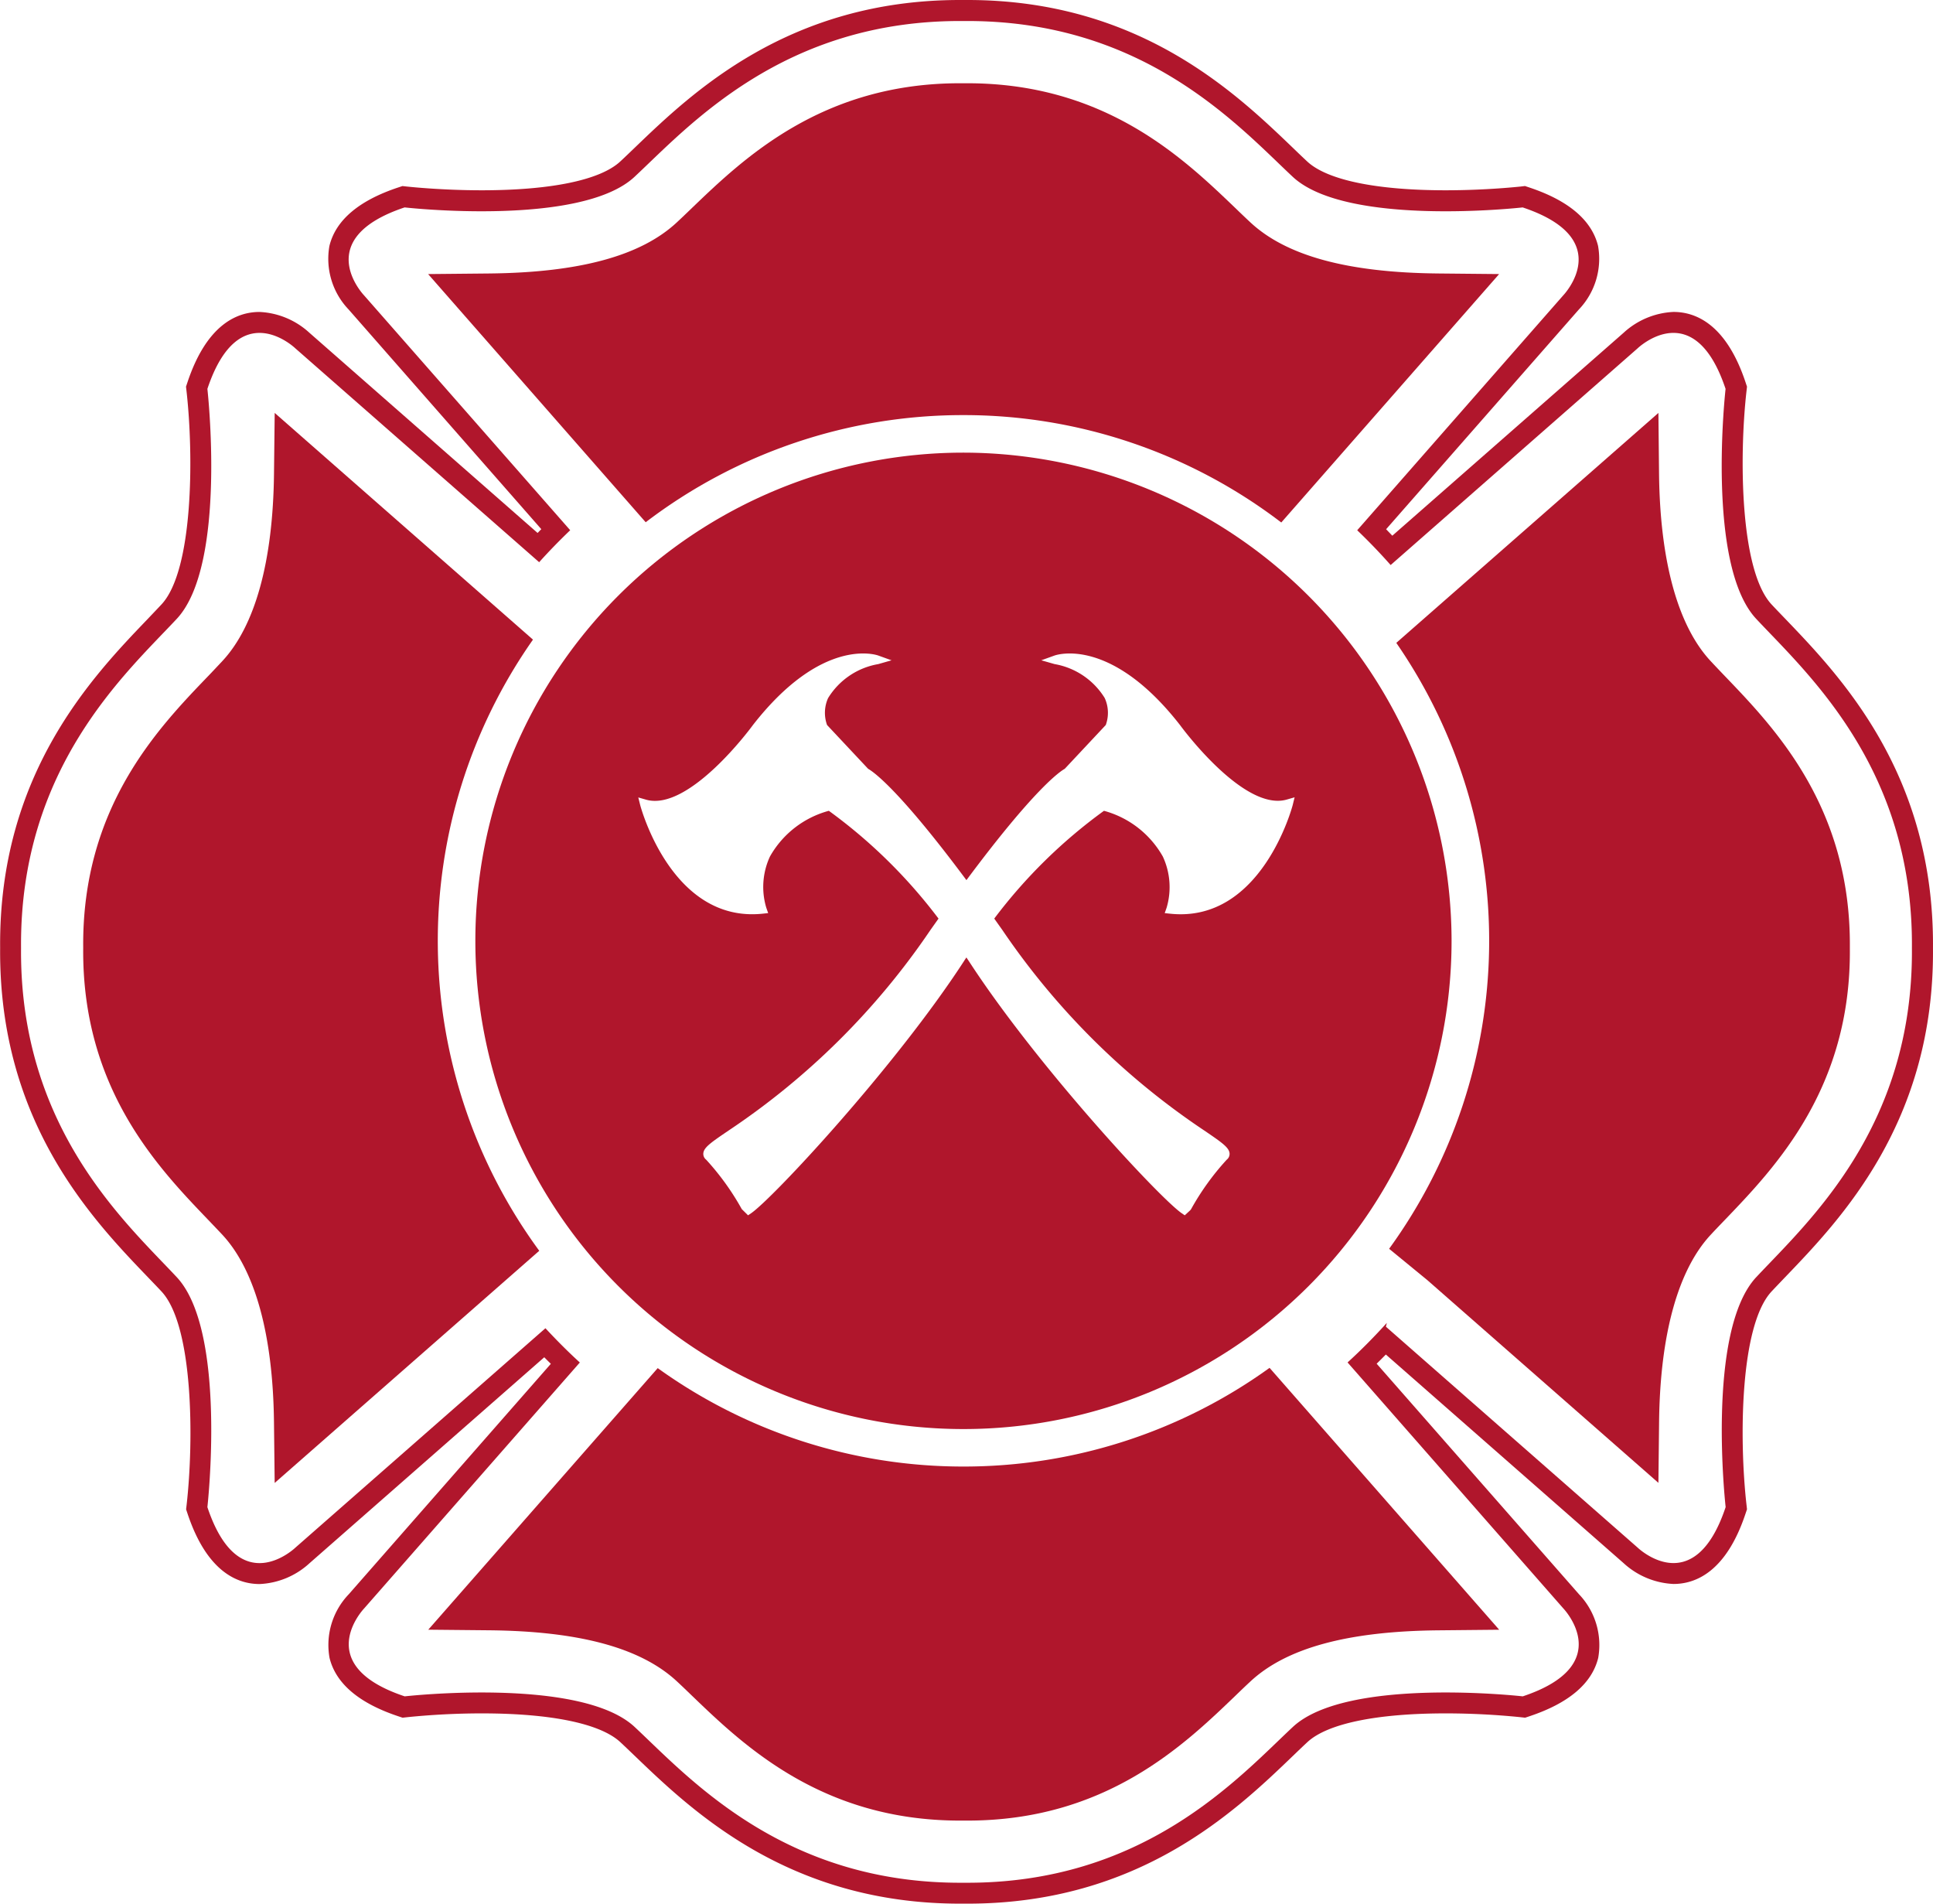
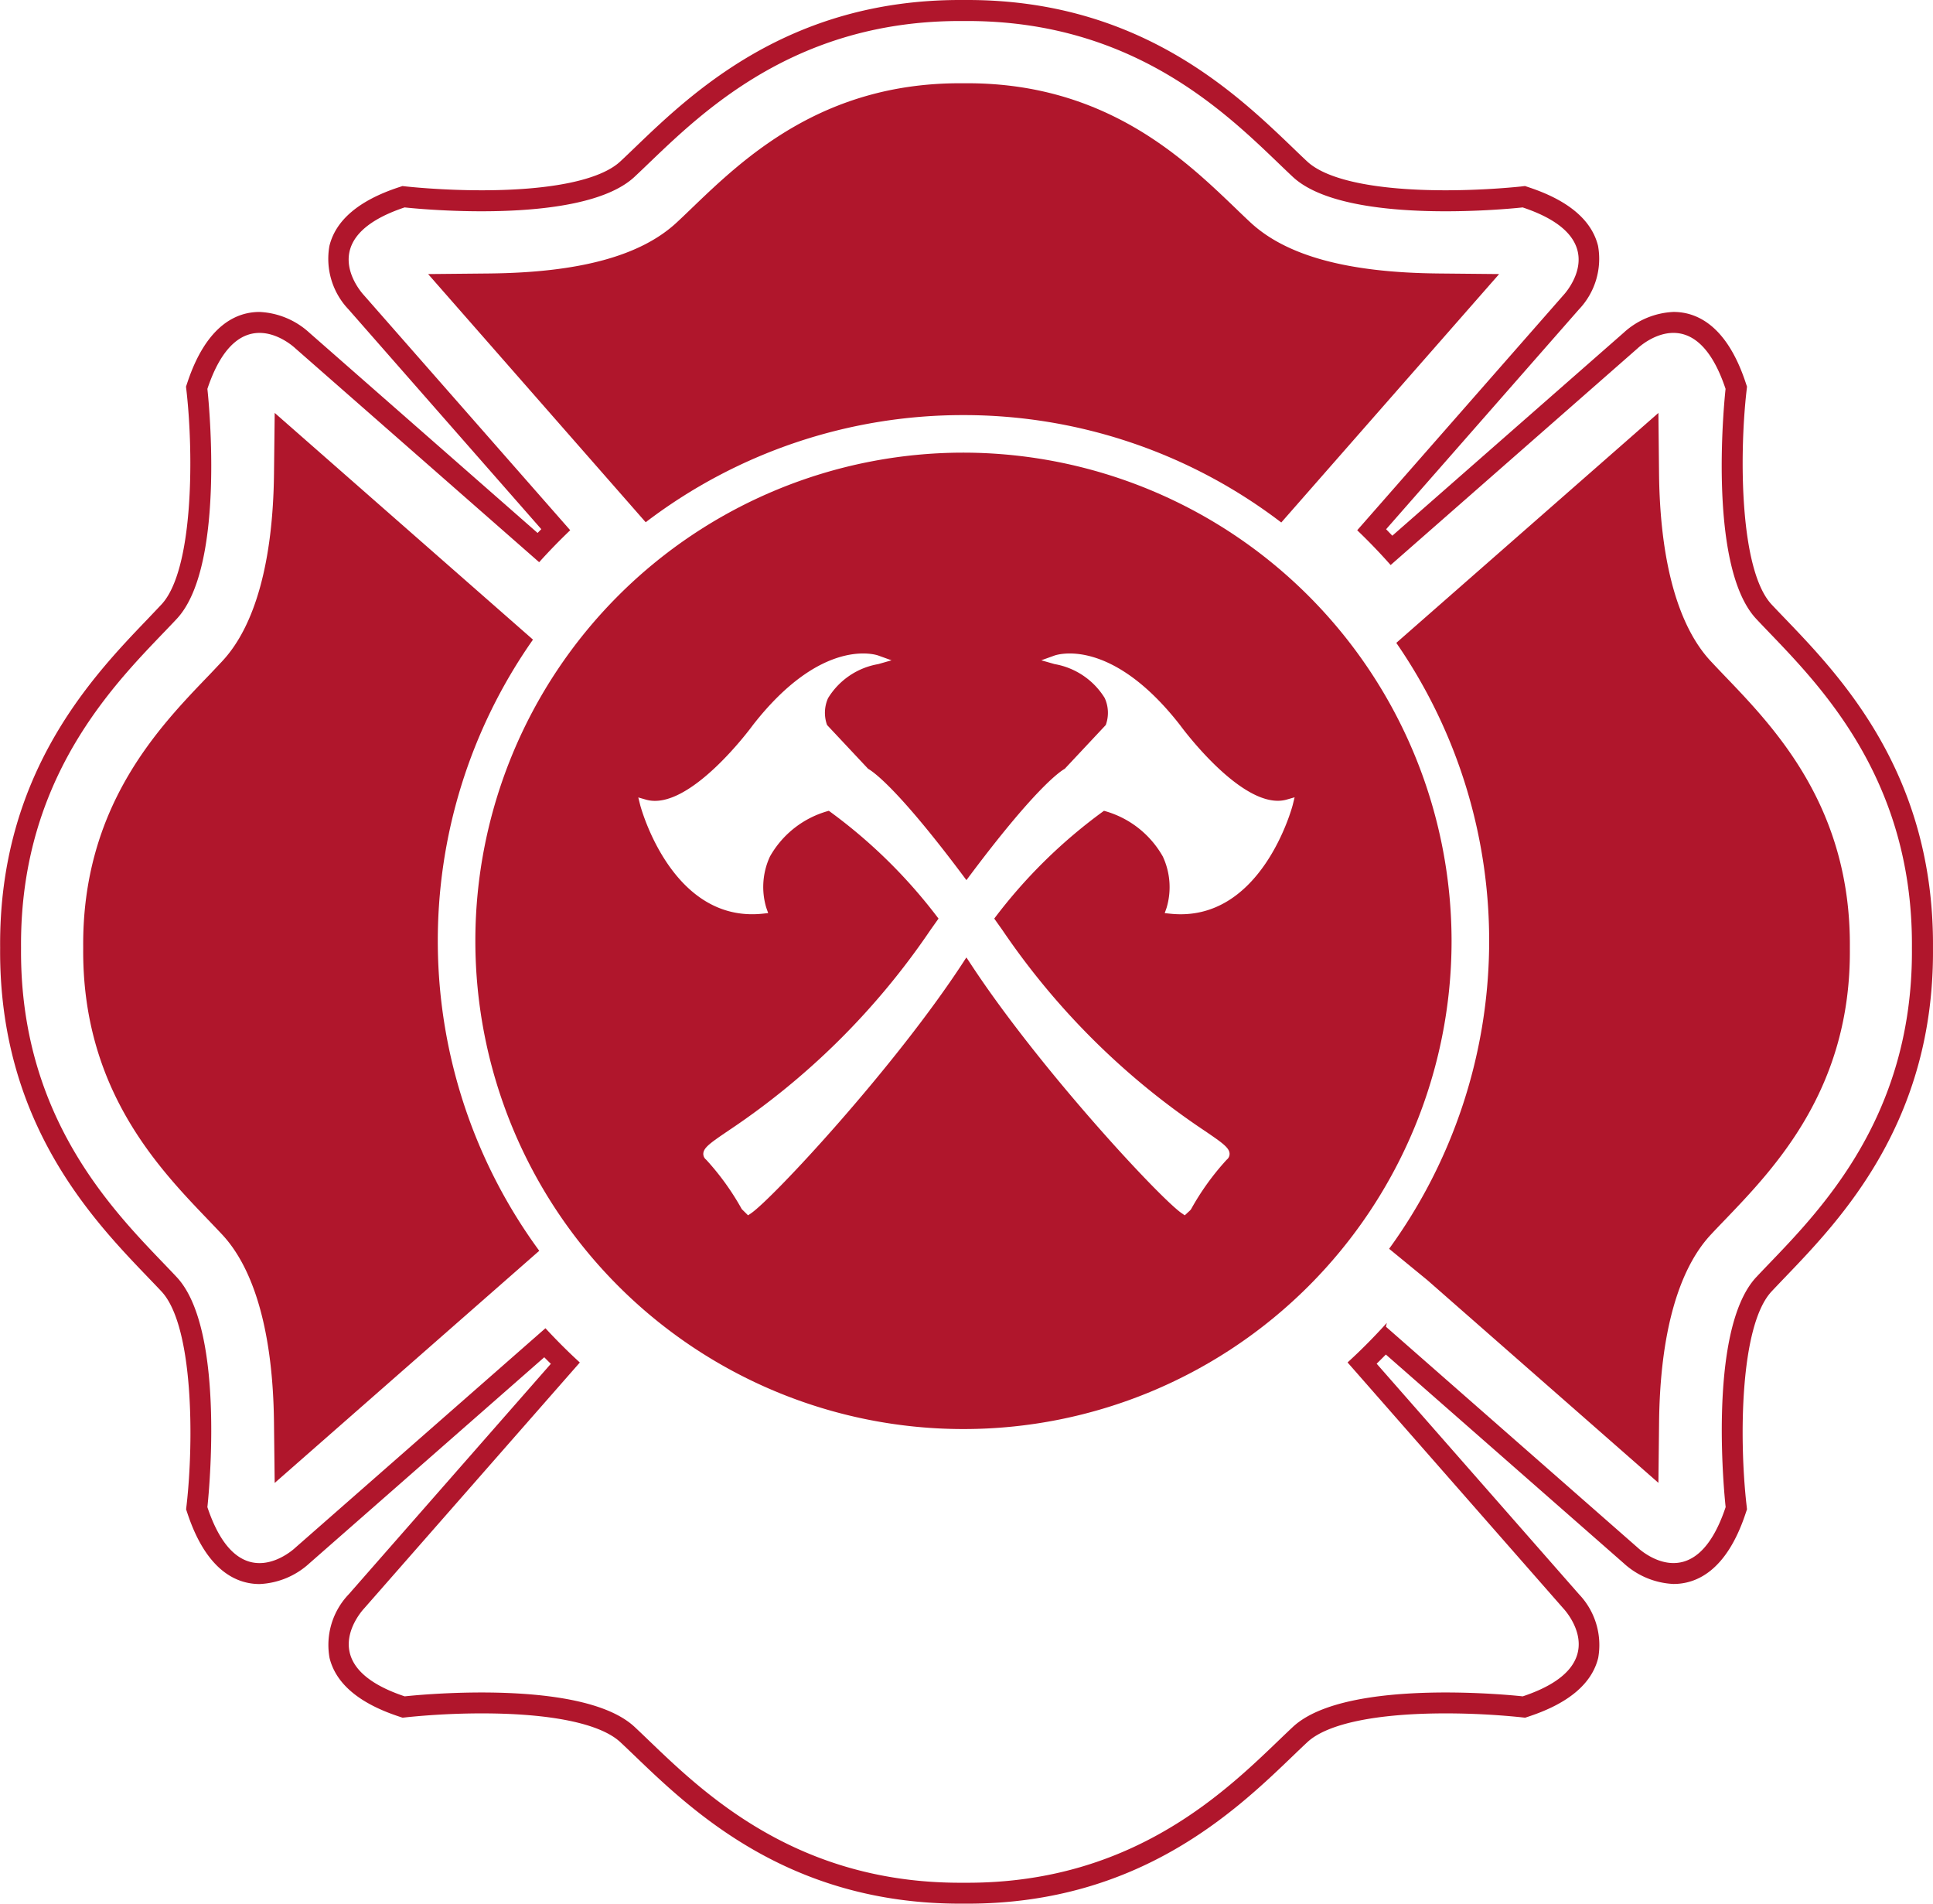
<svg xmlns="http://www.w3.org/2000/svg" width="101.555" height="99.998" viewBox="0 0 101.555 99.998">
  <defs>
    <style>.a{fill:#b0162c;}</style>
  </defs>
  <path class="a" d="M690.219,398.558A25.644,25.644,0,1,0,715.866,424.2,25.674,25.674,0,0,0,690.219,398.558Zm17.3,18.512c-.015.062-1.636,6.2-6.424,5.707l-.3-.031.1-.284a3.809,3.809,0,0,0-.2-2.691,5.073,5.073,0,0,0-3.091-2.4,27.175,27.175,0,0,0-5.764,5.661c.139.2.28.394.425.6a38.9,38.9,0,0,0,10.606,10.531c.932.634,1.318.9,1.332,1.216a.384.384,0,0,1-.15.318,13.552,13.552,0,0,0-1.87,2.595l-.044.058-.291.269-.155-.106c-1.133-.771-7.572-7.687-11.184-13.24-.044-.067-.088-.129-.132-.2-.044.066-.087.128-.131.2-3.612,5.556-10.052,12.469-11.184,13.24l-.157.106-.331-.327a13.589,13.589,0,0,0-1.87-2.595.383.383,0,0,1-.15-.318c.013-.32.4-.583,1.332-1.216a38.815,38.815,0,0,0,10.6-10.53l.425-.6a27.313,27.313,0,0,0-5.762-5.662,5.065,5.065,0,0,0-3.093,2.4,3.8,3.8,0,0,0-.194,2.689l.1.284-.3.032c-4.783.492-6.408-5.645-6.424-5.707l-.1-.4.4.115c2.268.657,5.576-3.85,5.609-3.9,3.637-4.675,6.494-3.71,6.611-3.665l.685.247-.7.2a3.855,3.855,0,0,0-2.634,1.786,1.882,1.882,0,0,0-.053,1.413l2.157,2.3c.281.158,1.623,1.087,5.165,5.848,3.543-4.76,4.884-5.69,5.165-5.848l2.155-2.3a1.868,1.868,0,0,0-.057-1.421,3.873,3.873,0,0,0-2.63-1.779l-.7-.2.687-.247c.117-.043,2.972-1.008,6.609,3.659.037.052,3.346,4.572,5.613,3.9l.4-.115Z" transform="translate(-639.604 -374.782)" />
  <path class="a" d="M687.289,373.562a27.47,27.47,0,0,1,16.7,5.641l11.446-13.049-3.2-.031c-4.754-.046-7.985-.926-9.875-2.69-.188-.174-.384-.362-.592-.561l-.2-.193c-2.712-2.6-6.817-6.548-14.068-6.548h-.4c-7.245,0-11.354,3.943-14.073,6.552-.278.268-.541.521-.788.75-1.888,1.763-5.116,2.643-9.873,2.69l-3.2.031,11.431,13.036A27.468,27.468,0,0,1,687.289,373.562Z" transform="translate(-636.674 -351.758)" />
  <path class="a" d="M643.163,405.908,629.593,394l-.037,3.194c-.051,4.594-.991,8-2.721,9.848-.187.2-.389.414-.6.637l-.144.15c-2.637,2.742-6.618,6.884-6.559,14.23v.068c-.059,7.358,3.922,11.5,6.556,14.247.267.279.517.541.746.784,1.729,1.854,2.669,5.26,2.721,9.853l.037,3.193,13.9-12.194a27.529,27.529,0,0,1-.328-32.105Z" transform="translate(-615.161 -372.31)" />
-   <path class="a" d="M687.289,508.859a27.46,27.46,0,0,1-16.06-5.17l-12.055,13.74,3.2.031c4.752.046,7.982.927,9.873,2.692q.228.212.477.451l.311.3c2.714,2.608,6.821,6.553,14.07,6.553h.4c7.251,0,11.356-3.948,14.074-6.558.276-.267.537-.517.784-.746,1.892-1.764,5.121-2.643,9.875-2.69l3.2-.031-12.064-13.756A27.464,27.464,0,0,1,687.289,508.859Z" transform="translate(-636.674 -431.826)" />
  <path class="a" d="M787.2,407.832q-.4-.417-.746-.787c-1.729-1.847-2.67-5.253-2.721-9.848L783.7,394l-13.771,12.078a27.531,27.531,0,0,1-.377,31.827l2.008,1.646L783.7,450.2l.035-3.191c.051-4.593.991-8,2.723-9.851.227-.245.477-.505.746-.784,2.639-2.751,6.616-6.9,6.554-14.231v-.069C793.815,414.722,789.834,410.576,787.2,407.832Z" transform="translate(-696.571 -372.31)" />
  <path class="a" d="M703.754,379.059c-.252-.262-.488-.507-.705-.739-1.677-1.8-1.7-7.825-1.319-11.2l.027-.241-.077-.231c-1.017-3.054-2.619-3.694-3.784-3.694a4.147,4.147,0,0,0-2.621,1.094l-12.152,10.66c-.108-.114-.217-.226-.326-.34l10.127-11.543a3.856,3.856,0,0,0,1.007-3.344c-.333-1.345-1.547-2.376-3.607-3.063l-.231-.078-.242.029c-.018,0-1.756.195-3.917.195-3.653,0-6.24-.538-7.286-1.516-.233-.216-.479-.453-.741-.706-3.028-2.907-8.1-7.773-17.1-7.773h-.4c-9.009,0-14.075,4.865-17.1,7.773-.264.253-.51.49-.743.706-1.045.977-3.633,1.516-7.286,1.516-2.153,0-3.9-.194-3.917-.195l-.242-.027-.231.076c-2.062.687-3.274,1.717-3.606,3.063a3.853,3.853,0,0,0,1.007,3.344l10.123,11.539-.194.2-11.988-10.515a4.15,4.15,0,0,0-2.622-1.094c-1.165,0-2.766.64-3.785,3.694l-.077.231.028.241c.379,3.378.358,9.407-1.319,11.2-.216.231-.453.477-.7.739-2.936,3.058-7.851,8.175-7.774,17.294-.077,9.137,4.836,14.254,7.771,17.311.253.264.491.509.708.743,1.677,1.8,1.7,7.826,1.319,11.2l-.028.242.077.23c1.019,3.053,2.62,3.694,3.785,3.694a4.144,4.144,0,0,0,2.622-1.094l12.333-10.818c.115.117.23.232.346.344l-10.619,12.107a3.848,3.848,0,0,0-1.007,3.344c.332,1.345,1.546,2.374,3.606,3.061l.231.077.241-.027a39.076,39.076,0,0,1,3.917-.2c3.652,0,6.24.538,7.286,1.515.233.217.48.454.743.706,3.027,2.907,8.094,7.773,17.1,7.773h.4c9.007,0,14.075-4.865,17.1-7.772.263-.253.51-.49.744-.707,1.046-.977,3.633-1.515,7.286-1.515a39.187,39.187,0,0,1,3.917.2l.242.027.23-.077c2.061-.687,3.275-1.716,3.608-3.061a3.862,3.862,0,0,0-1.007-3.345L682.3,418.2c.163-.158.322-.319.483-.482l12.492,10.959a4.154,4.154,0,0,0,2.621,1.093c1.166,0,2.768-.64,3.784-3.694l.077-.23-.027-.242c-.382-3.376-.36-9.4,1.319-11.2.218-.232.455-.479.706-.742,2.936-3.057,7.849-8.174,7.773-17.292C711.6,387.233,706.69,382.118,703.754,379.059Zm-1.51,34.594c-2.654,2.842-1.609,12.079-1.609,12.079-1.658,4.973-4.619,2.132-4.619,2.132l-13.229-11.607.047-.2c-.655.724-1.34,1.419-2.062,2.077l11.336,12.921s2.841,2.961-2.132,4.618c0,0-9.238-1.046-12.08,1.608s-7.815,8.261-17.29,8.182c-9.474.078-14.448-5.529-17.289-8.182s-12.081-1.608-12.081-1.608c-4.972-1.657-2.131-4.618-2.131-4.618l11.332-12.918c-.628-.573-1.229-1.177-1.807-1.8l-13.142,11.529s-2.96,2.841-4.618-2.132c0,0,1.045-9.237-1.609-12.079s-8.262-7.817-8.181-17.29c-.081-9.473,5.526-14.448,8.181-17.29s1.609-12.079,1.609-12.079c1.659-4.974,4.618-2.132,4.618-2.132L638.3,376.1c.521-.581,1.067-1.14,1.631-1.68L629.1,362.083s-2.842-2.961,2.131-4.619c0,0,9.238,1.045,12.081-1.608s7.815-8.261,17.289-8.182c9.474-.08,14.449,5.528,17.29,8.182s12.08,1.608,12.08,1.608c4.973,1.659,2.132,4.619,2.132,4.619l-10.825,12.339q.915.875,1.757,1.827l12.977-11.385s2.961-2.843,4.619,2.132c0,0-1.045,9.237,1.609,12.079s8.26,7.817,8.181,17.29C710.5,405.837,704.9,410.81,702.244,413.654Z" transform="translate(-609.974 -346.569)" />
</svg>